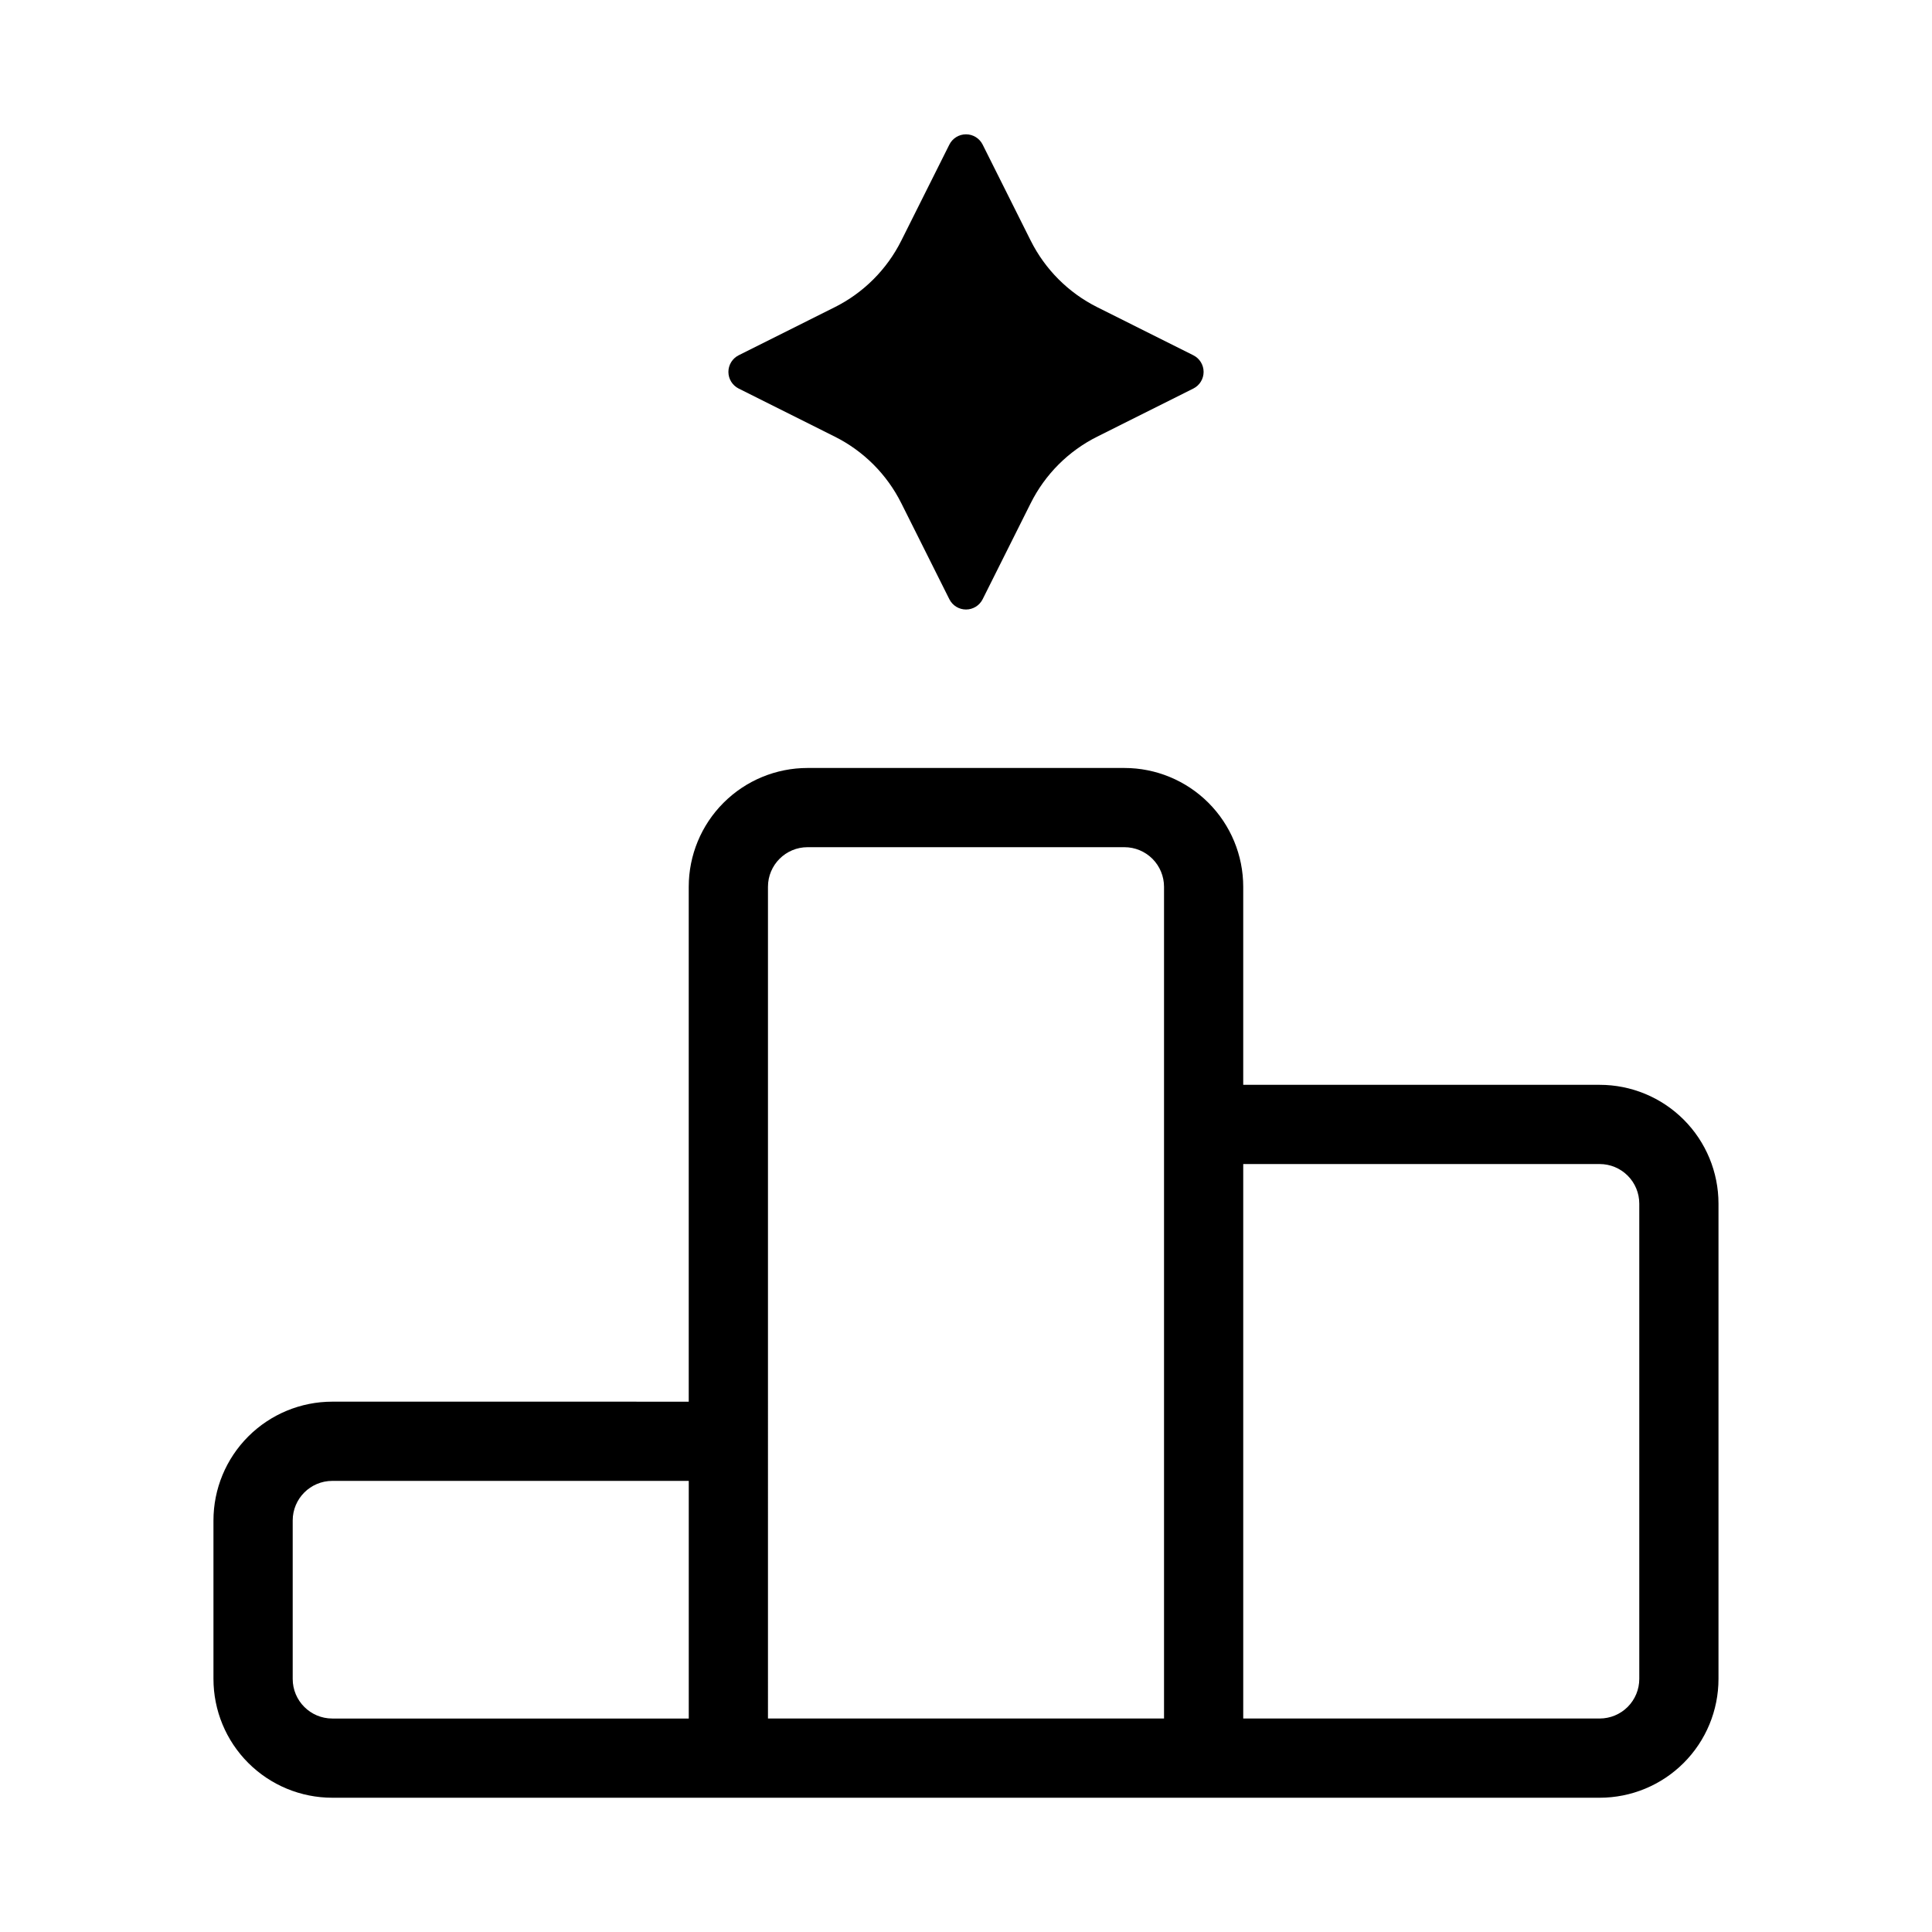
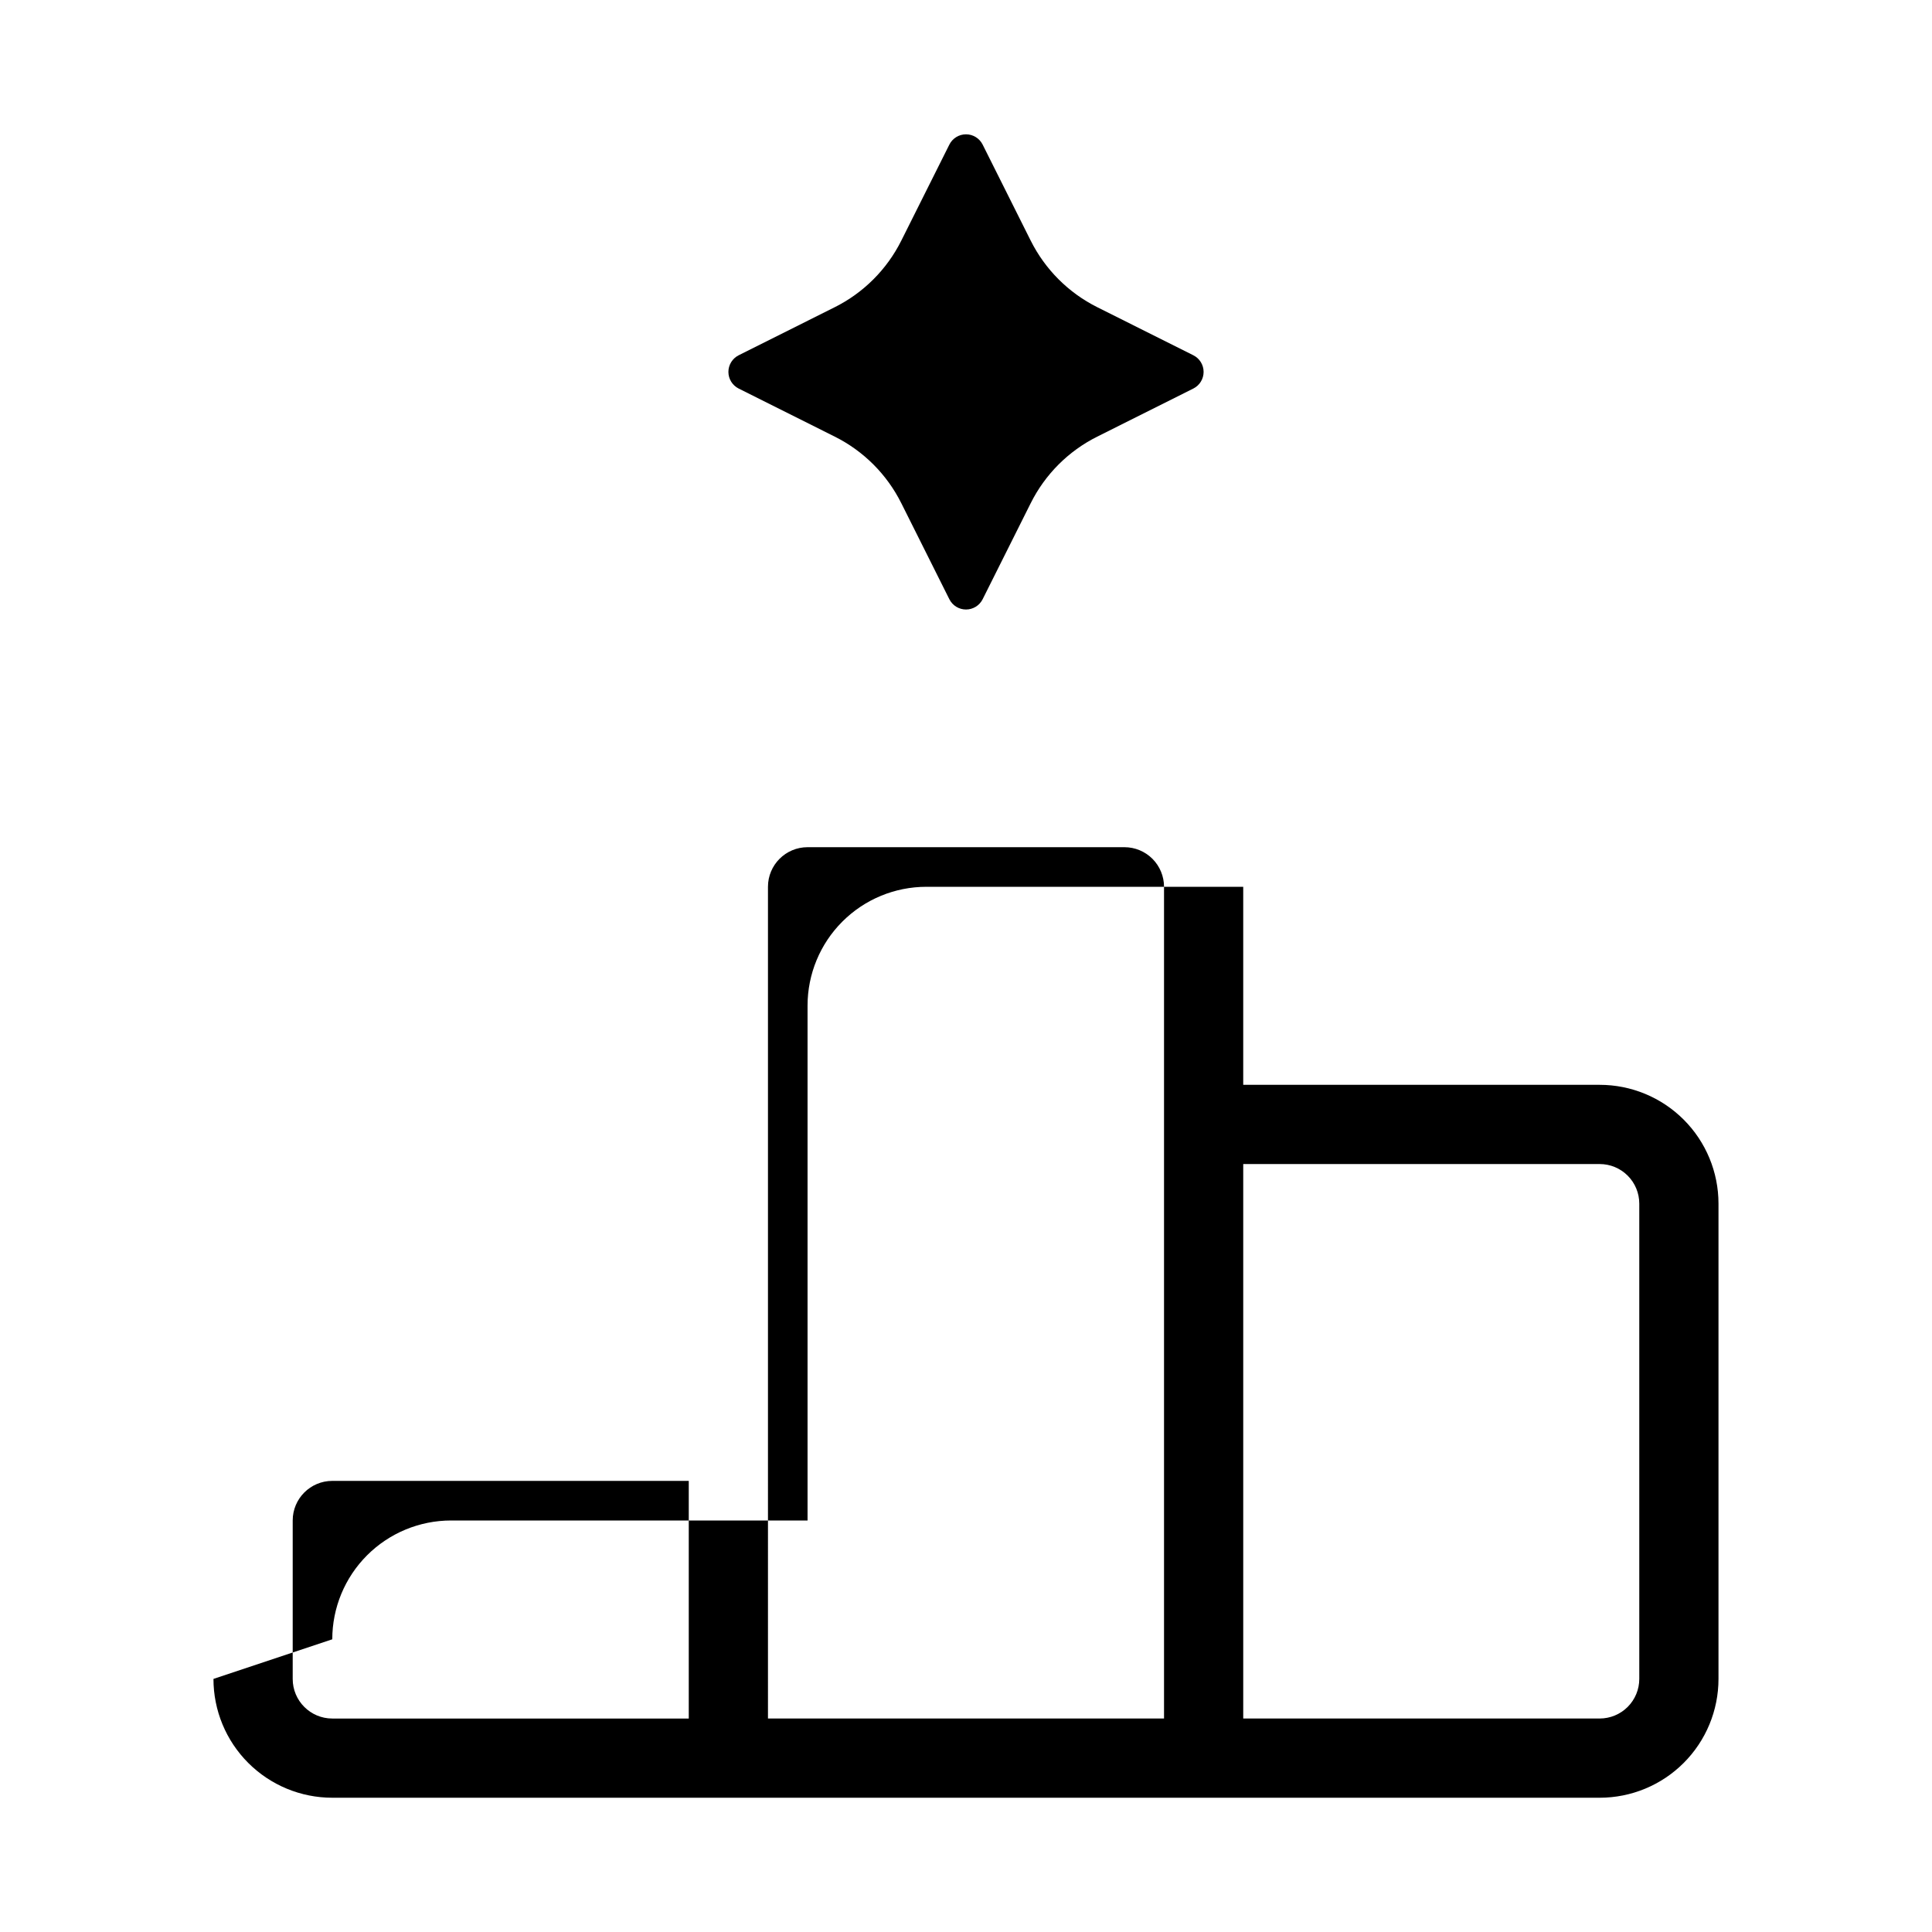
<svg xmlns="http://www.w3.org/2000/svg" fill="#000000" width="800px" height="800px" version="1.1" viewBox="144 144 512 512">
-   <path d="m200.57 588.93c0 8.352 3.316 16.363 9.223 22.266 5.906 5.906 13.914 9.223 22.266 9.223h335.87c8.352 0 16.363-3.316 22.266-9.223 5.906-5.902 9.223-13.914 9.223-22.266v-125.95c0-8.352-3.316-16.363-9.223-22.266-5.902-5.906-13.914-9.223-22.266-9.223h-94.461v-52.48c0-8.352-3.32-16.363-9.223-22.266-5.906-5.906-13.918-9.223-22.266-9.223h-83.969c-8.352 0-16.363 3.316-22.266 9.223-5.906 5.902-9.223 13.914-9.223 22.266v136.45l-94.465-0.004c-8.352 0-16.359 3.32-22.266 9.223-5.906 5.906-9.223 13.914-9.223 22.266zm272.9-136.45 94.461 0.004c2.785 0 5.453 1.105 7.422 3.074 1.969 1.965 3.074 4.637 3.074 7.422v125.95-0.004c0 2.785-1.105 5.453-3.074 7.422s-4.637 3.074-7.422 3.074h-94.461zm-125.95-73.469c0-5.797 4.699-10.496 10.496-10.496h83.969c2.781 0 5.453 1.105 7.422 3.074 1.965 1.969 3.074 4.637 3.074 7.422v220.41h-104.96zm-125.95 167.94v-0.004c0-5.797 4.699-10.496 10.496-10.496h94.465v62.977h-94.465c-5.797 0-10.496-4.699-10.496-10.496zm238.68-308.8c1.668 0.84 2.719 2.543 2.719 4.41 0 1.863-1.051 3.57-2.719 4.406l-25.465 12.742c-7.633 3.812-13.82 10.004-17.633 17.637l-12.742 25.461c-0.836 1.668-2.543 2.719-4.406 2.719-1.867 0-3.574-1.051-4.41-2.719l-12.742-25.465v0.004c-3.812-7.633-10-13.824-17.633-17.637l-25.465-12.742c-1.664-0.836-2.719-2.543-2.719-4.406 0-1.867 1.055-3.57 2.719-4.41l25.465-12.742c7.629-3.816 13.816-10.004 17.633-17.633l12.742-25.461c0.836-1.668 2.543-2.719 4.41-2.719 1.863 0 3.57 1.051 4.406 2.719l12.742 25.465v-0.004c3.82 7.629 10.004 13.816 17.633 17.633z" />
+   <path d="m200.57 588.93c0 8.352 3.316 16.363 9.223 22.266 5.906 5.906 13.914 9.223 22.266 9.223h335.87c8.352 0 16.363-3.316 22.266-9.223 5.906-5.902 9.223-13.914 9.223-22.266v-125.95c0-8.352-3.316-16.363-9.223-22.266-5.902-5.906-13.914-9.223-22.266-9.223h-94.461v-52.48h-83.969c-8.352 0-16.363 3.316-22.266 9.223-5.906 5.902-9.223 13.914-9.223 22.266v136.45l-94.465-0.004c-8.352 0-16.359 3.32-22.266 9.223-5.906 5.906-9.223 13.914-9.223 22.266zm272.9-136.45 94.461 0.004c2.785 0 5.453 1.105 7.422 3.074 1.969 1.965 3.074 4.637 3.074 7.422v125.95-0.004c0 2.785-1.105 5.453-3.074 7.422s-4.637 3.074-7.422 3.074h-94.461zm-125.95-73.469c0-5.797 4.699-10.496 10.496-10.496h83.969c2.781 0 5.453 1.105 7.422 3.074 1.965 1.969 3.074 4.637 3.074 7.422v220.41h-104.96zm-125.95 167.94v-0.004c0-5.797 4.699-10.496 10.496-10.496h94.465v62.977h-94.465c-5.797 0-10.496-4.699-10.496-10.496zm238.68-308.8c1.668 0.84 2.719 2.543 2.719 4.41 0 1.863-1.051 3.57-2.719 4.406l-25.465 12.742c-7.633 3.812-13.82 10.004-17.633 17.637l-12.742 25.461c-0.836 1.668-2.543 2.719-4.406 2.719-1.867 0-3.574-1.051-4.41-2.719l-12.742-25.465v0.004c-3.812-7.633-10-13.824-17.633-17.637l-25.465-12.742c-1.664-0.836-2.719-2.543-2.719-4.406 0-1.867 1.055-3.57 2.719-4.41l25.465-12.742c7.629-3.816 13.816-10.004 17.633-17.633l12.742-25.461c0.836-1.668 2.543-2.719 4.41-2.719 1.863 0 3.57 1.051 4.406 2.719l12.742 25.465v-0.004c3.82 7.629 10.004 13.816 17.633 17.633z" />
</svg>